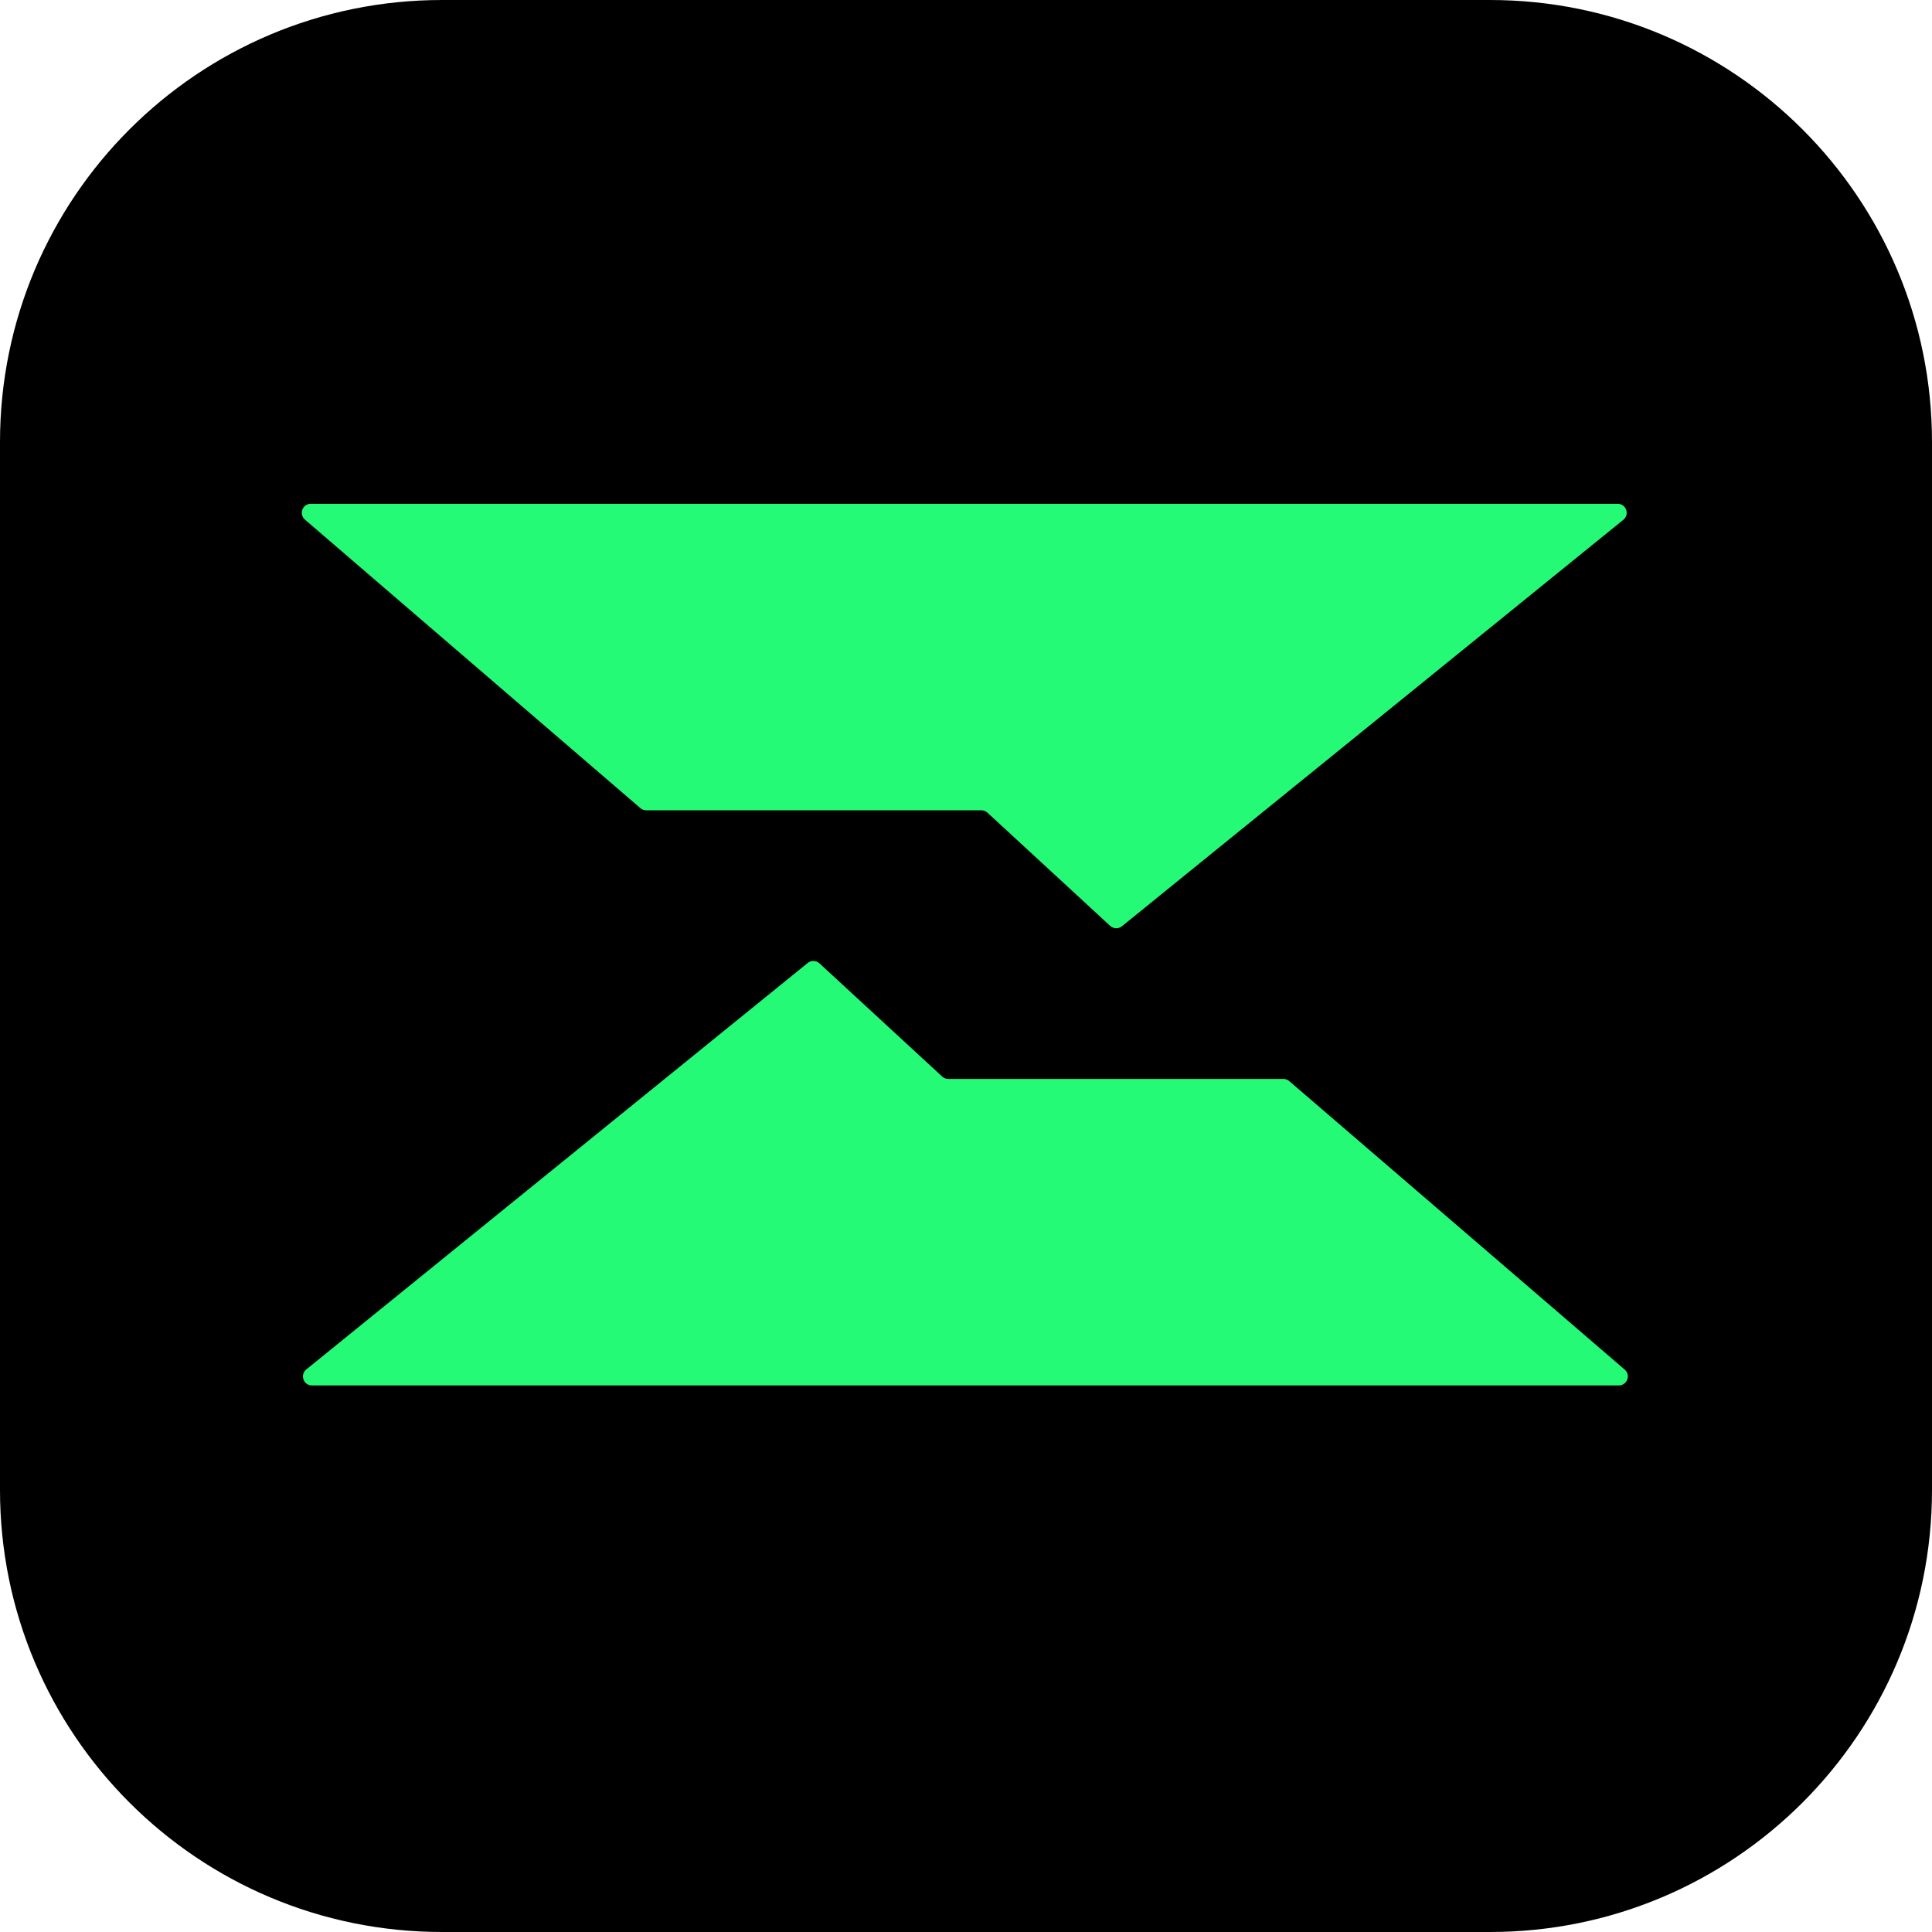
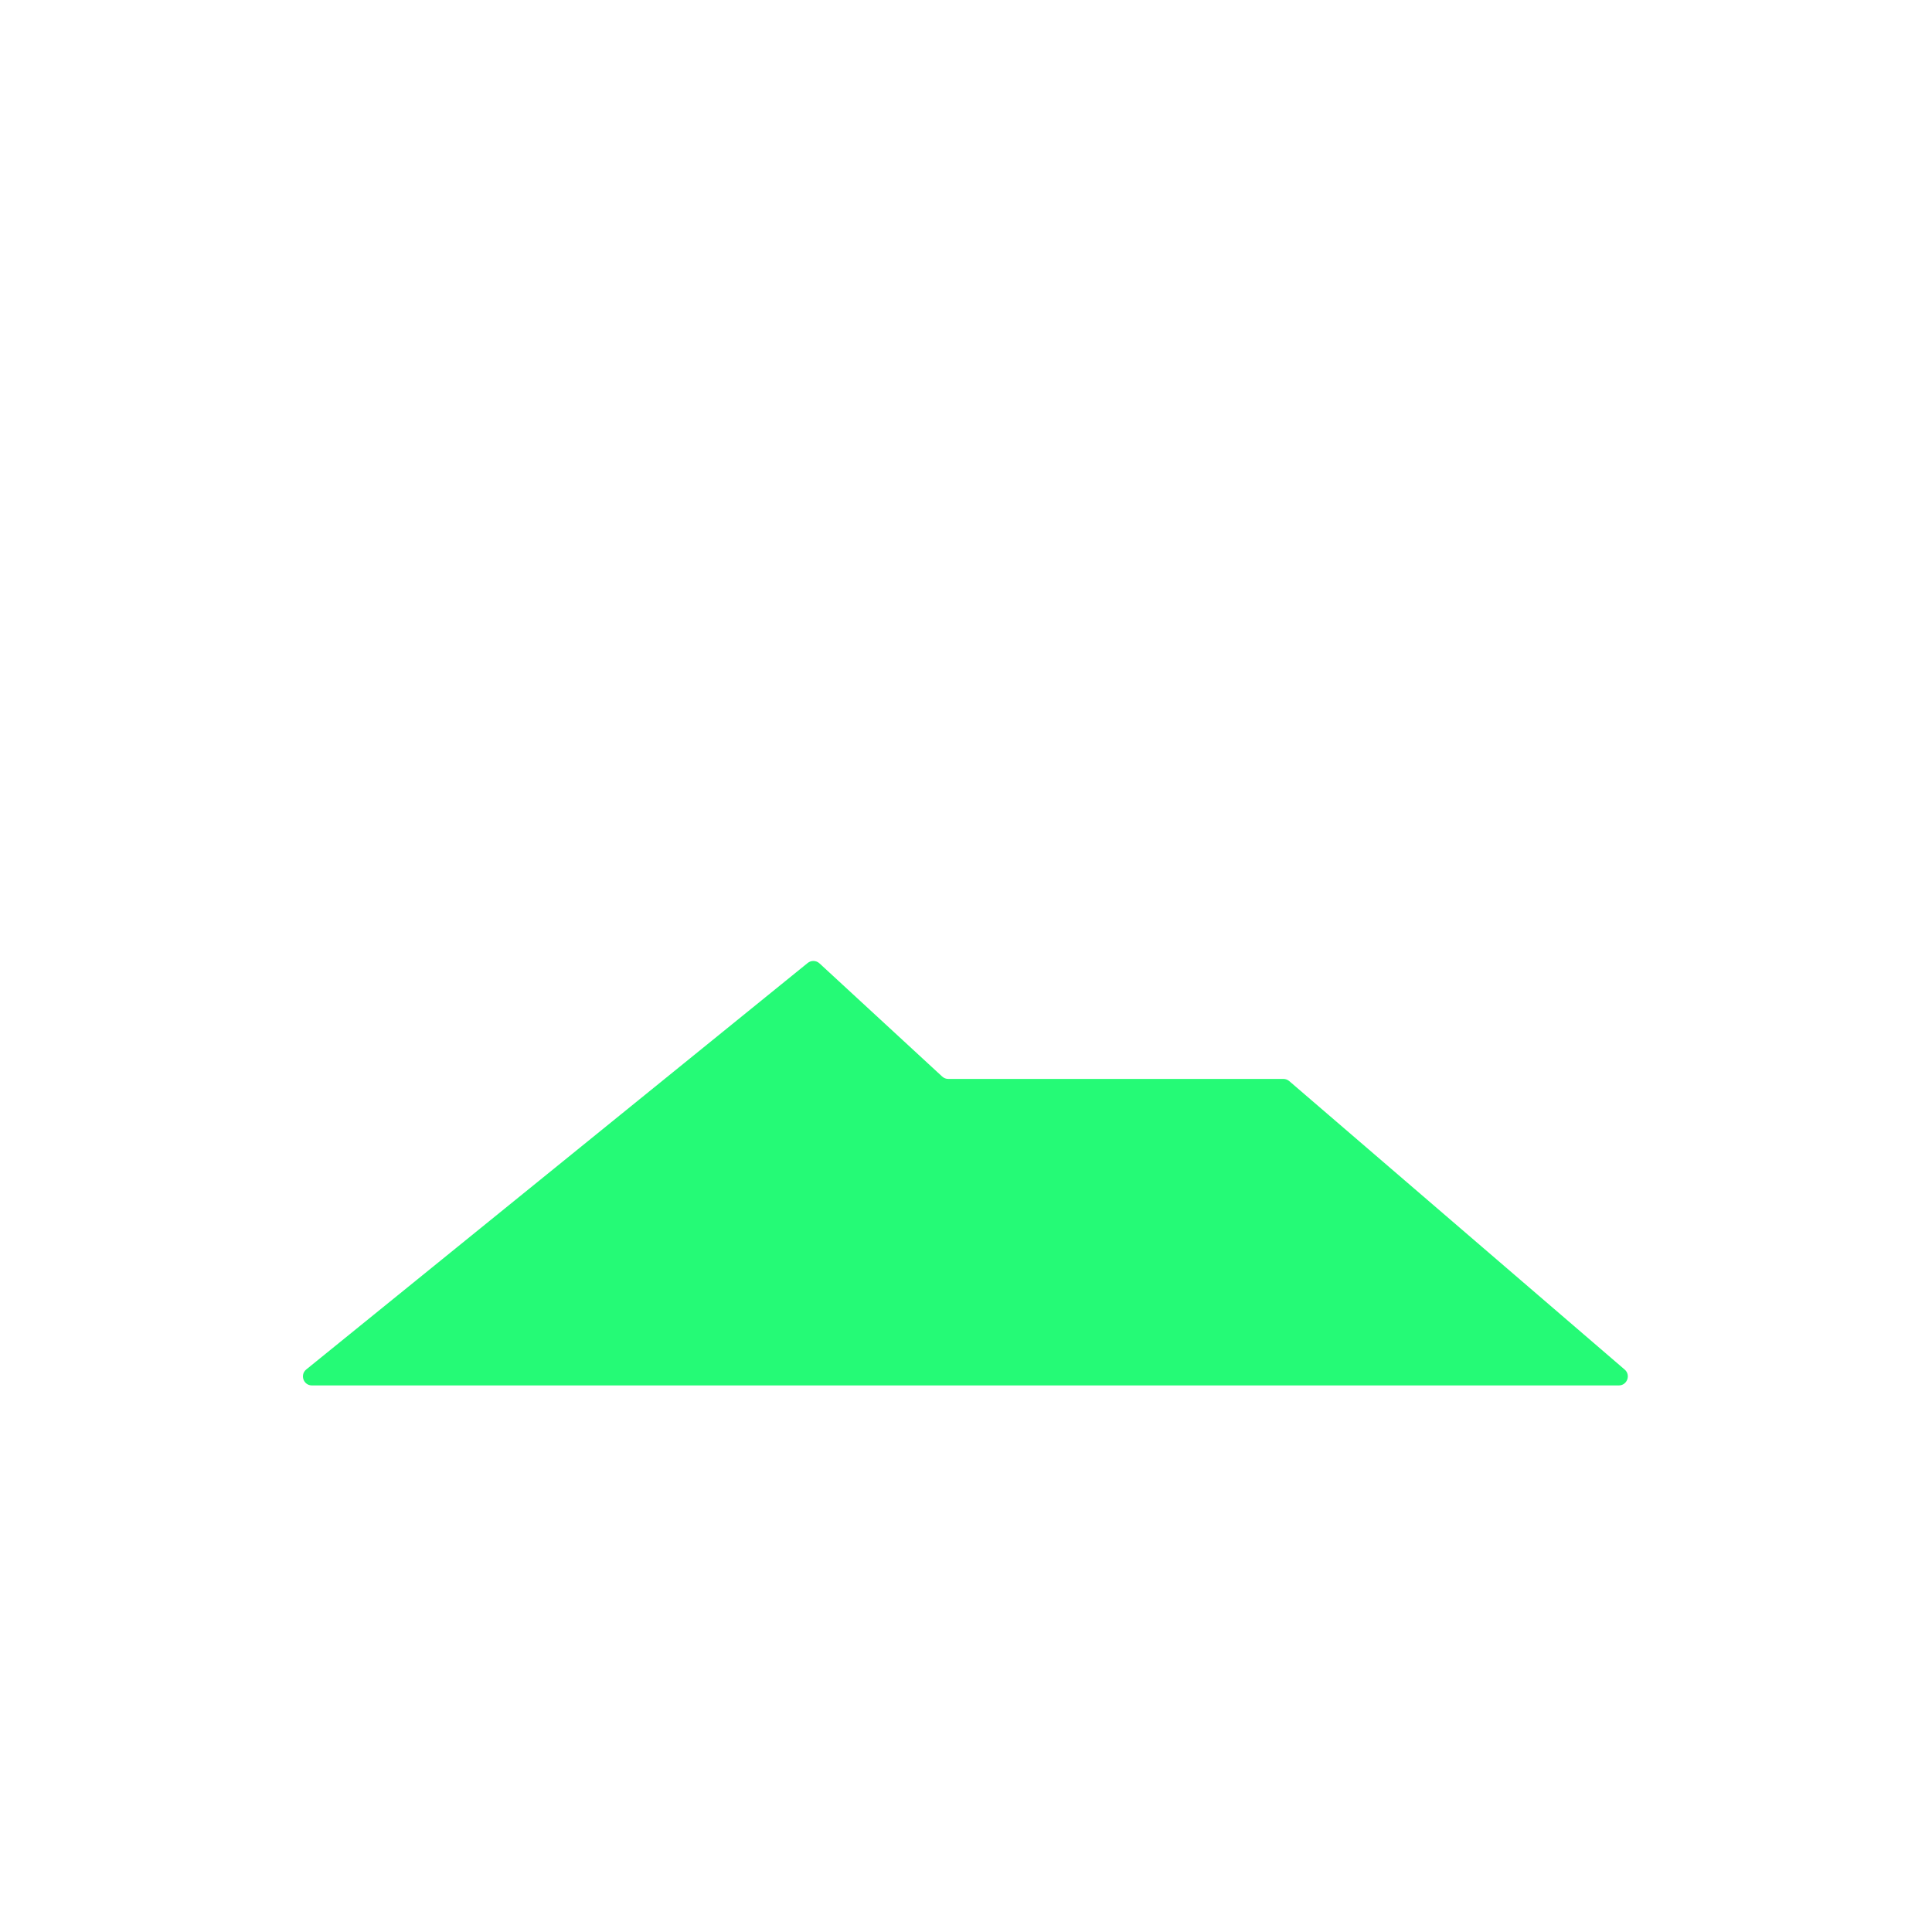
<svg xmlns="http://www.w3.org/2000/svg" width="813" height="813" viewBox="0 0 813 813" fill="none">
  <g>
    <g>
-       <path d="M627 0C729.739 0 813 83.261 813 186L813 627C813 729.739 729.739 813 627 813L186 813C83.261 813 0 729.739 0 627L0 186C0 83.261 83.261 0 186 0L627 0Z" fill="#000000" transform="scale(1 1)" />
      <g transform="matrix(1 0 0 1 130 214)">
        <rect width="131" height="131" fill="#0097A7" fill-rule="evenodd" fill-opacity="0" />
      </g>
      <g transform="translate(81 190)">
        <g transform="translate(46 22)">
          <g>
-             <path d="M553.739 0C557.296 0 558.897 4.481 556.11 6.737C556.11 6.737 345.127 177.769 345.127 177.769C343.674 178.956 341.569 178.897 340.176 177.621C340.176 177.621 288.534 129.988 288.534 129.988C287.823 129.335 286.934 128.979 285.955 128.979C285.955 128.979 144.934 128.979 144.934 128.979C144.015 128.979 143.155 128.653 142.473 128.059C142.473 128.059 1.333 6.677 1.333 6.677C-1.335 4.363 0.266 0 3.794 0C3.794 0 553.739 0 553.739 0Z" fill="#25FA76" />
            <path d="M553.734 178.62C553.734 178.62 3.789 178.62 3.789 178.62C0.232 178.62 -1.369 174.139 1.418 171.883C1.418 171.883 212.402 0.851 212.402 0.851C213.854 -0.336 215.959 -0.277 217.352 1C217.352 1 268.994 48.632 268.994 48.632C269.705 49.285 270.595 49.641 271.573 49.641C271.573 49.641 412.594 49.641 412.594 49.641C413.513 49.641 414.373 49.968 415.055 50.561C415.055 50.561 556.195 171.943 556.195 171.943C558.863 174.228 557.233 178.62 553.734 178.62C553.734 178.62 553.734 178.62 553.734 178.62Z" fill="#25FA76" transform="translate(0.479 192.38)" />
          </g>
        </g>
      </g>
    </g>
  </g>
</svg>